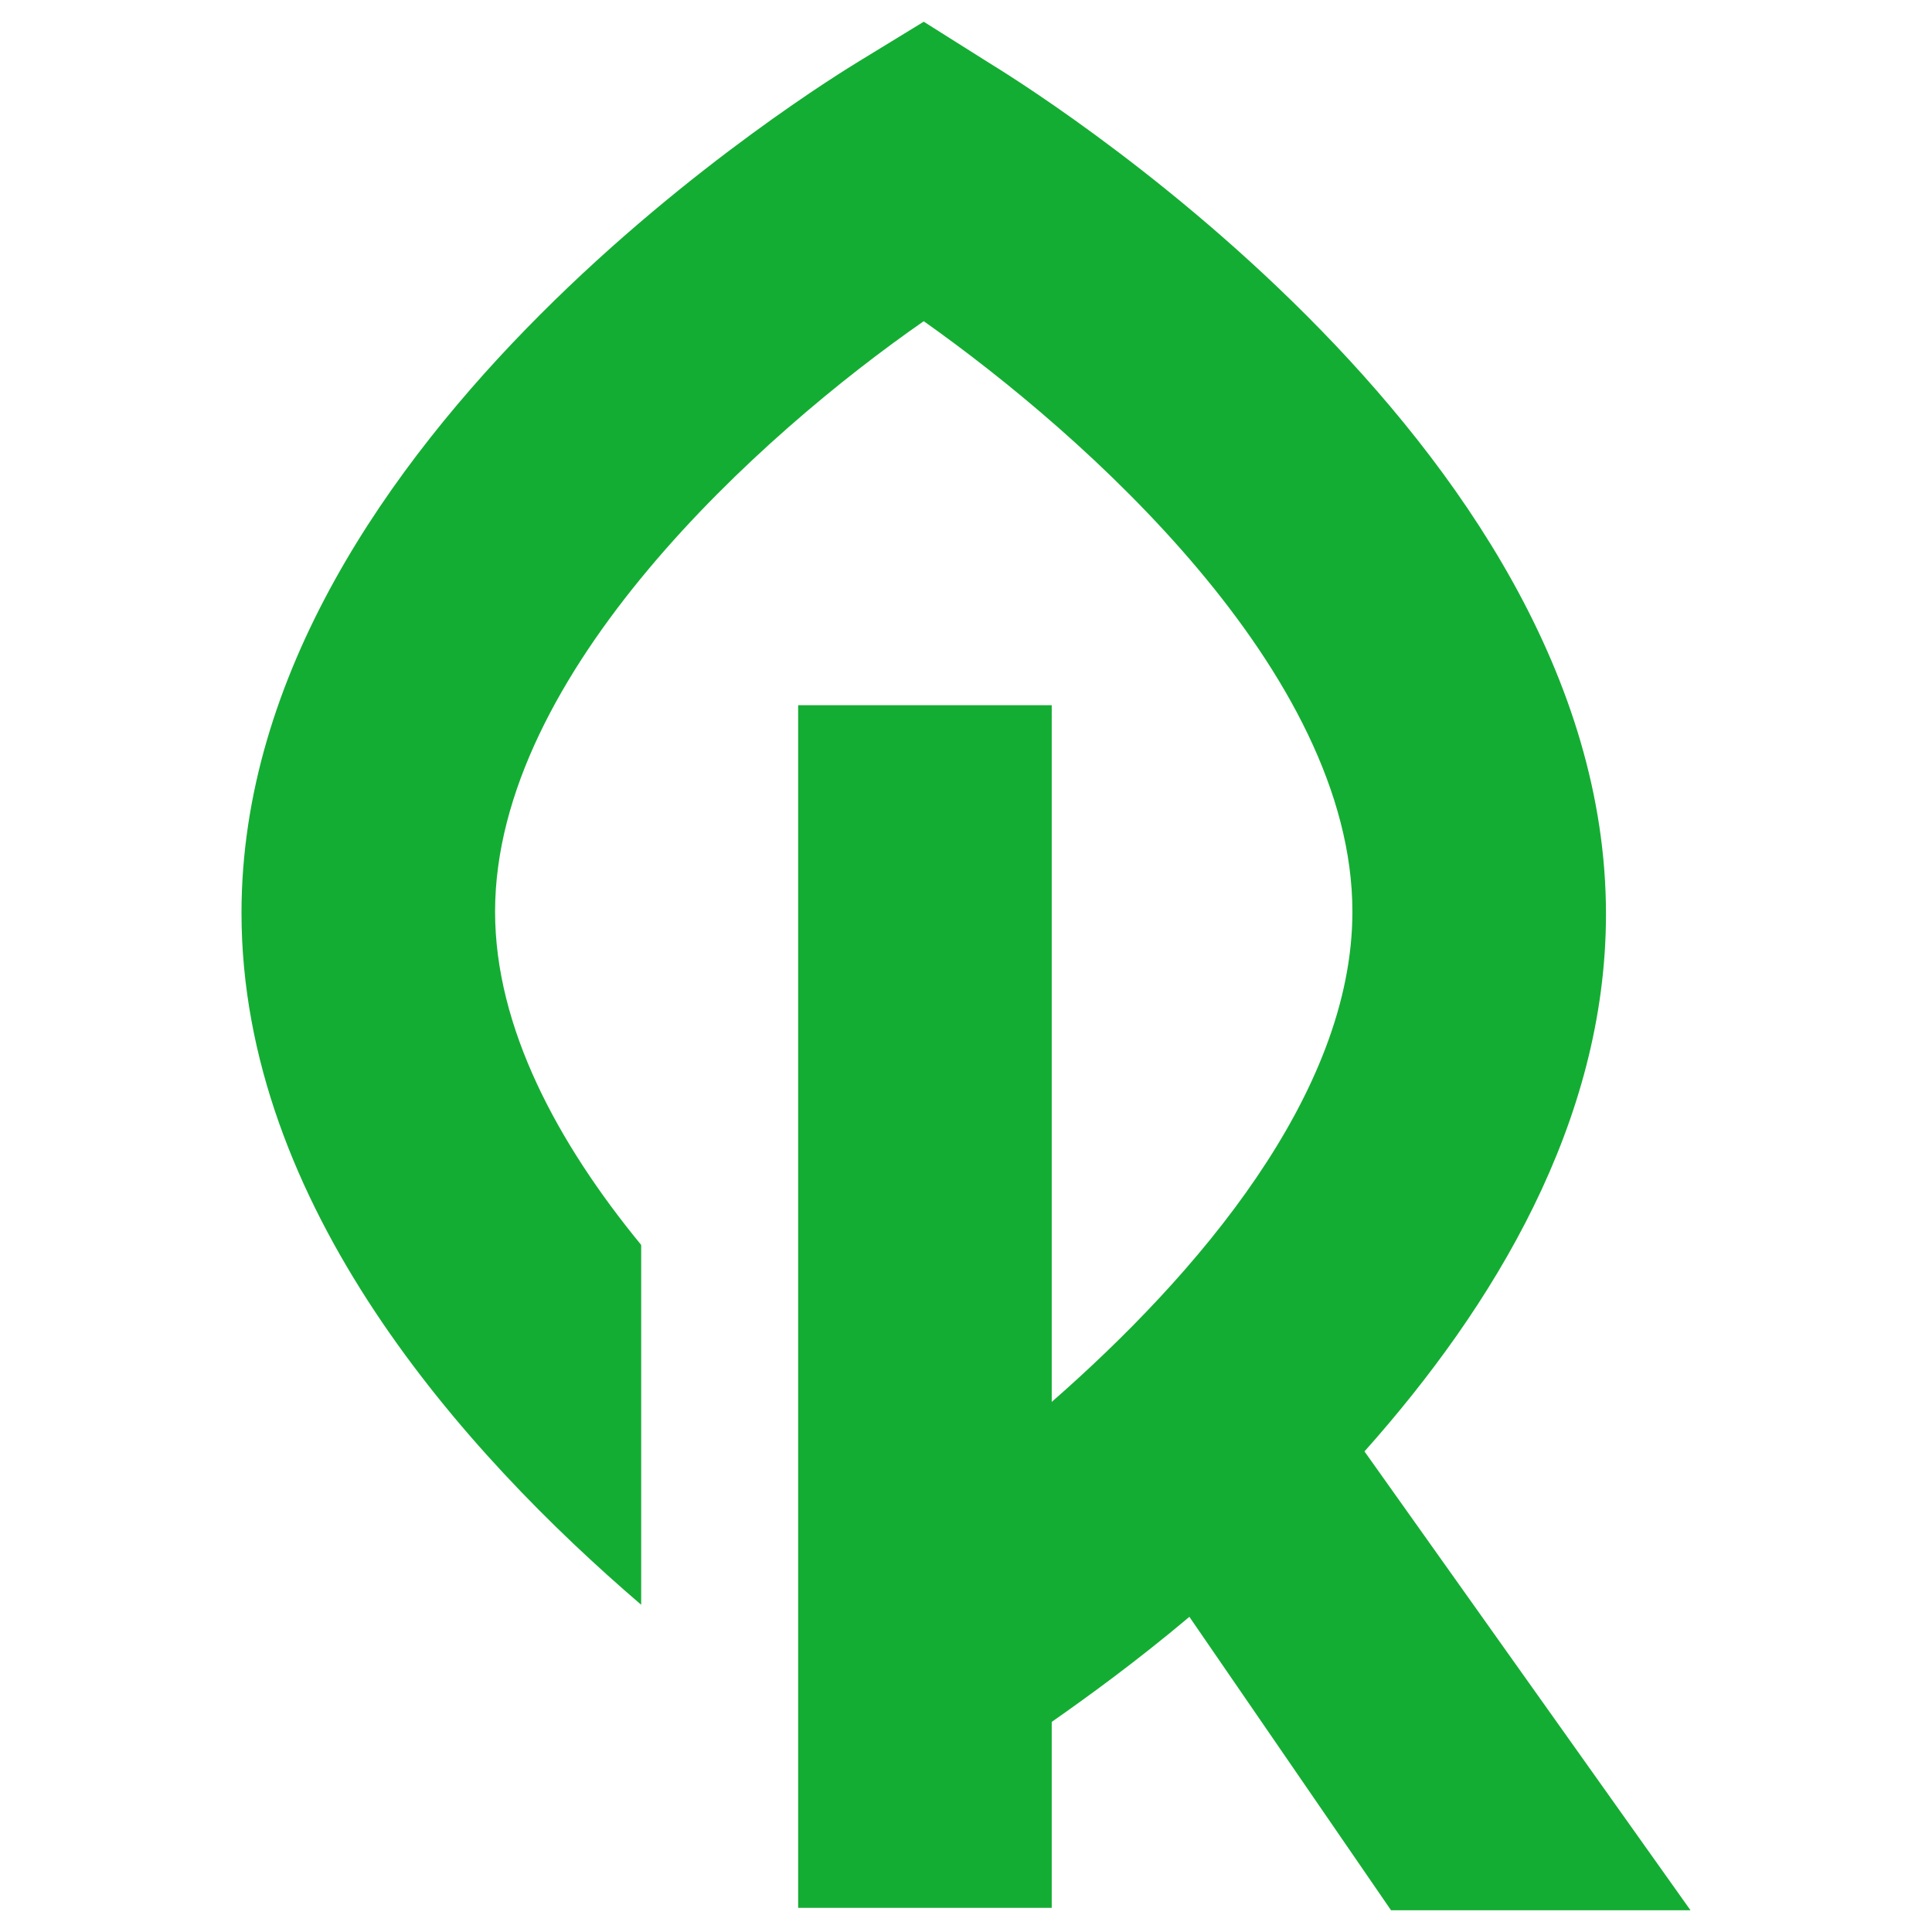
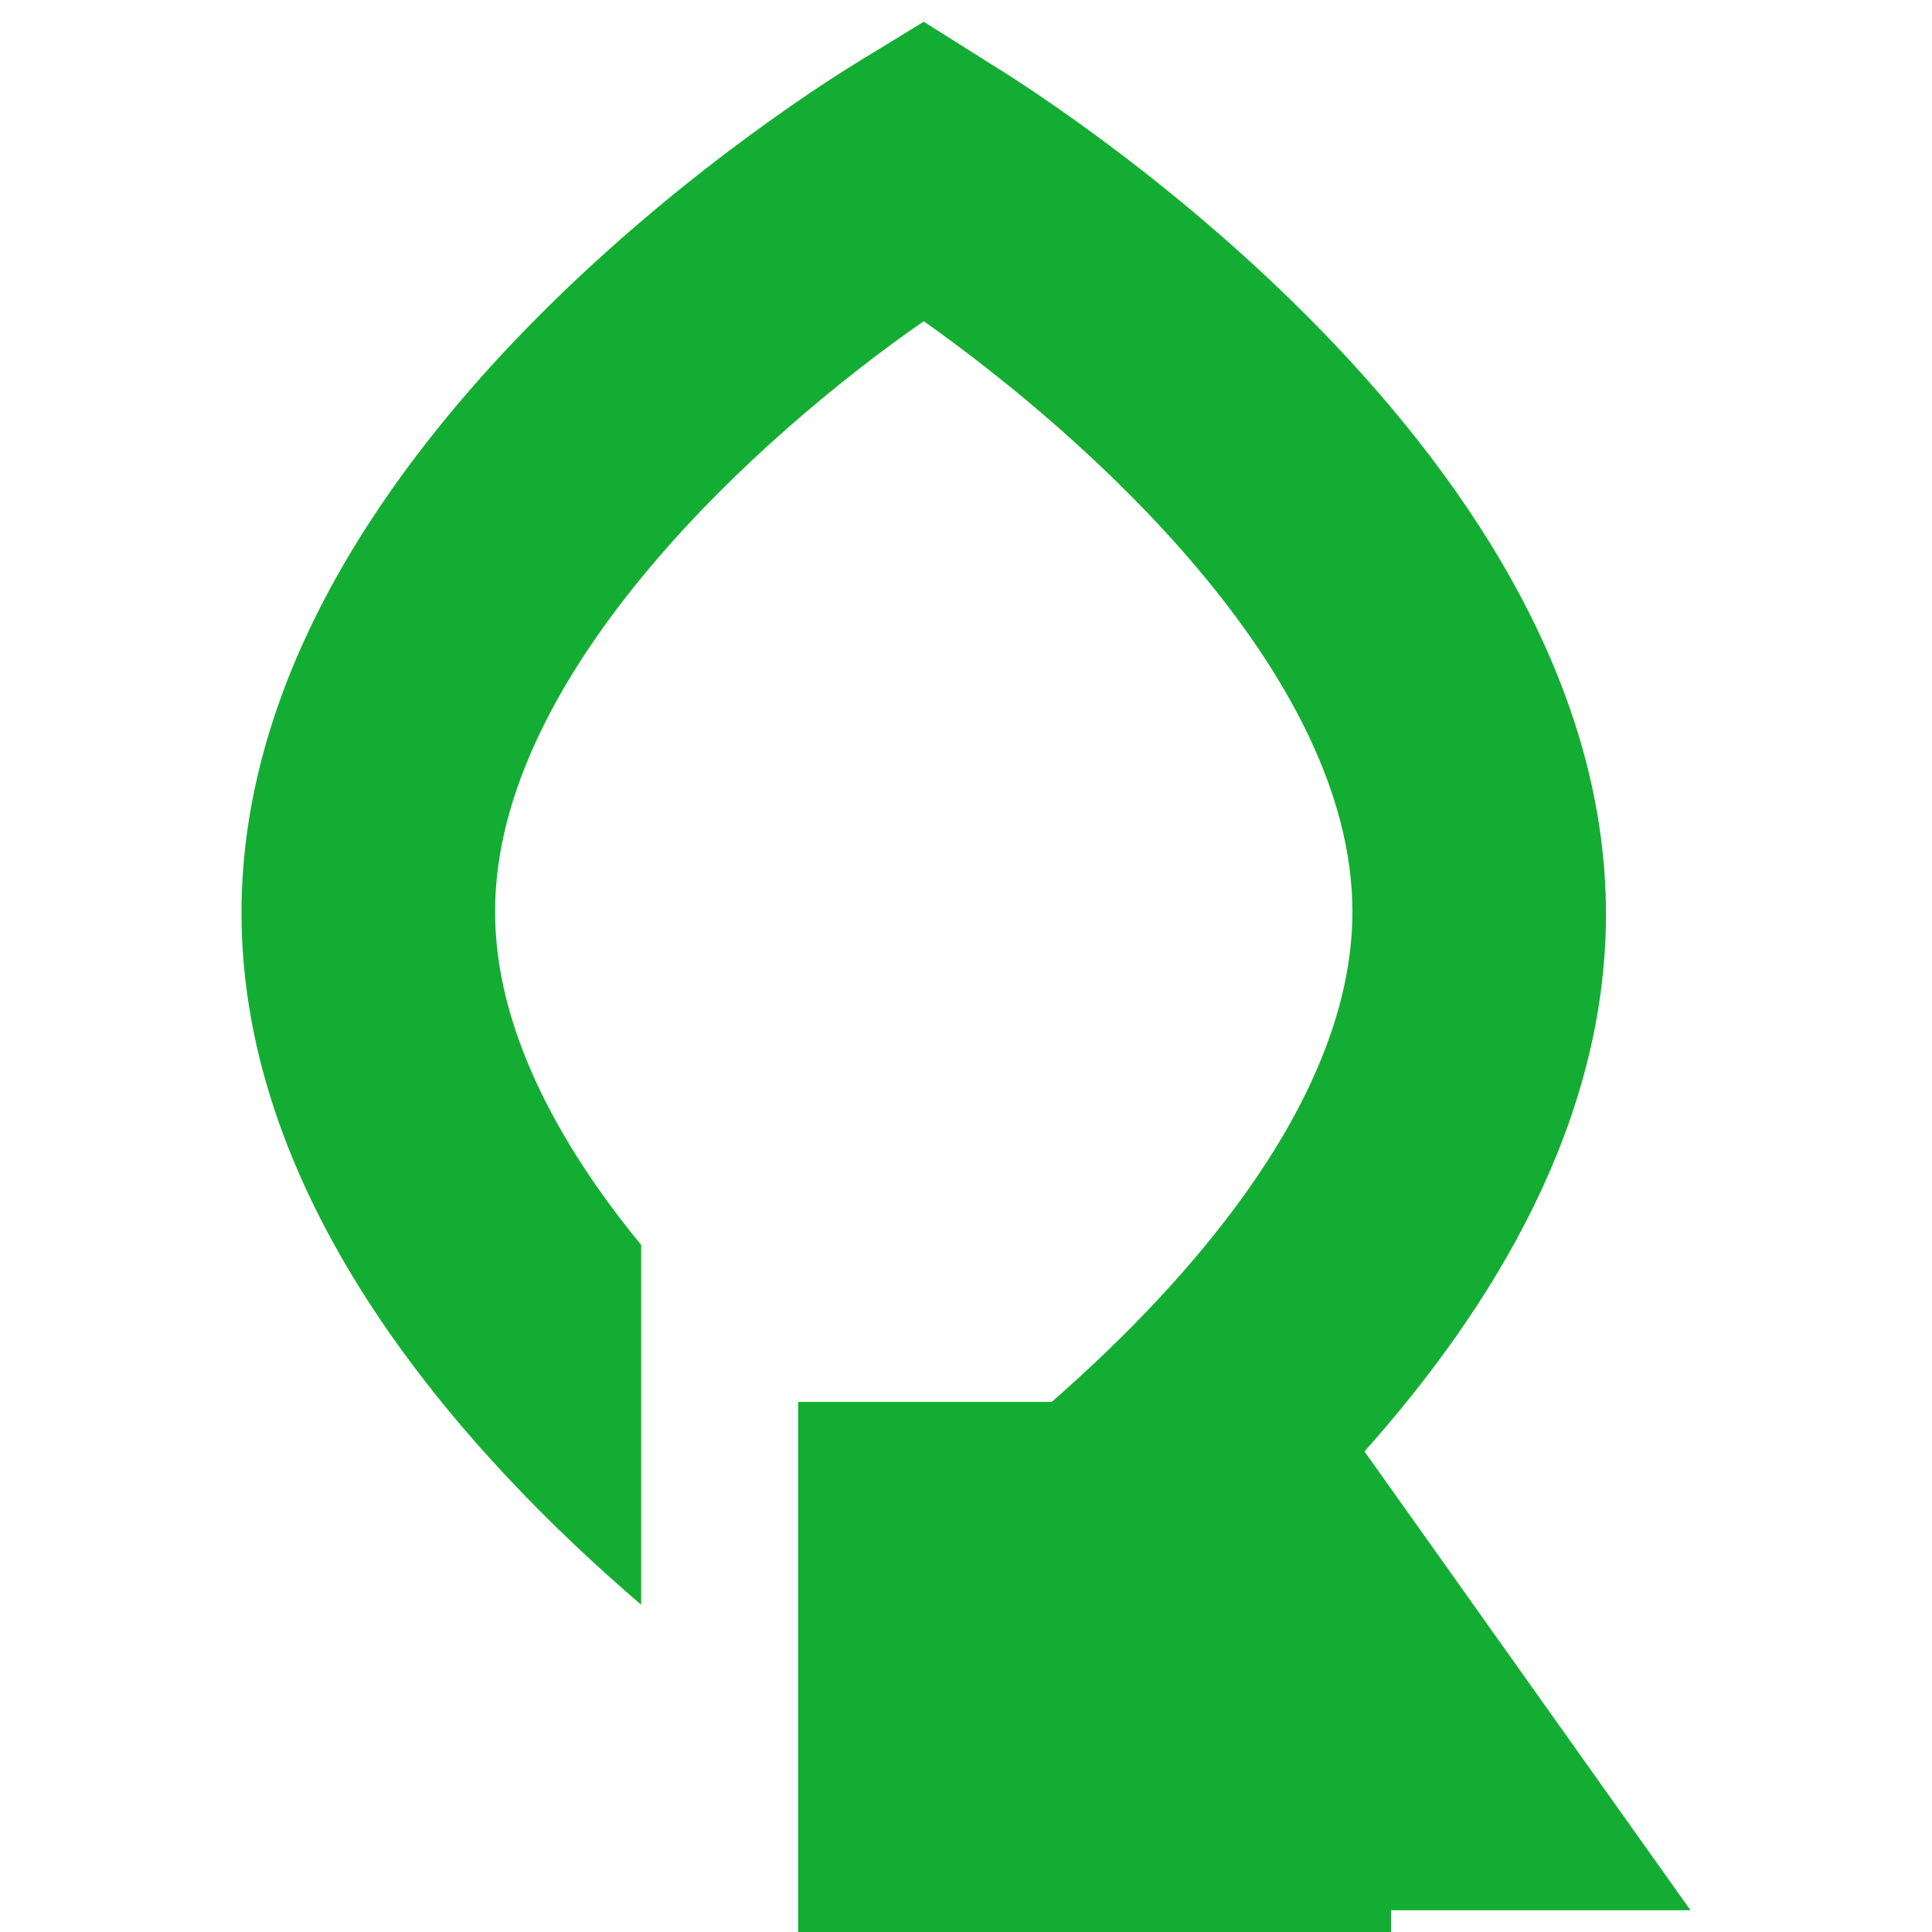
<svg xmlns="http://www.w3.org/2000/svg" viewBox="0 0 16 16">
-   <path d="M11.52 15.82H14l-2.7-3.8c1.07-1.2 2-2.73 2-4.45C13.3 3.63 8.4.65 8.19.52L7.65.18l-.54.33C6.9.64 2 3.61 2 7.56c0 2.42 1.84 4.47 3.31 5.73v-2.98c-.69-.84-1.21-1.8-1.21-2.76 0-1.98 2.21-3.96 3.55-4.89 1.33.94 3.55 2.91 3.55 4.89 0 1.51-1.29 3.01-2.49 4.06V5.84h-2.1v9.96h2.1v-1.54c.3-.21.7-.5 1.14-.87l1.67 2.43z" fill="#14ad33" />
+   <path d="M11.52 15.82H14l-2.7-3.8c1.07-1.2 2-2.73 2-4.45C13.3 3.63 8.4.65 8.19.52L7.65.18l-.54.33C6.9.64 2 3.61 2 7.56c0 2.42 1.84 4.47 3.31 5.73v-2.98c-.69-.84-1.21-1.8-1.21-2.76 0-1.98 2.21-3.96 3.55-4.89 1.33.94 3.55 2.91 3.55 4.89 0 1.51-1.29 3.01-2.49 4.06h-2.1v9.96h2.1v-1.54c.3-.21.7-.5 1.14-.87l1.67 2.43z" fill="#14ad33" />
</svg>